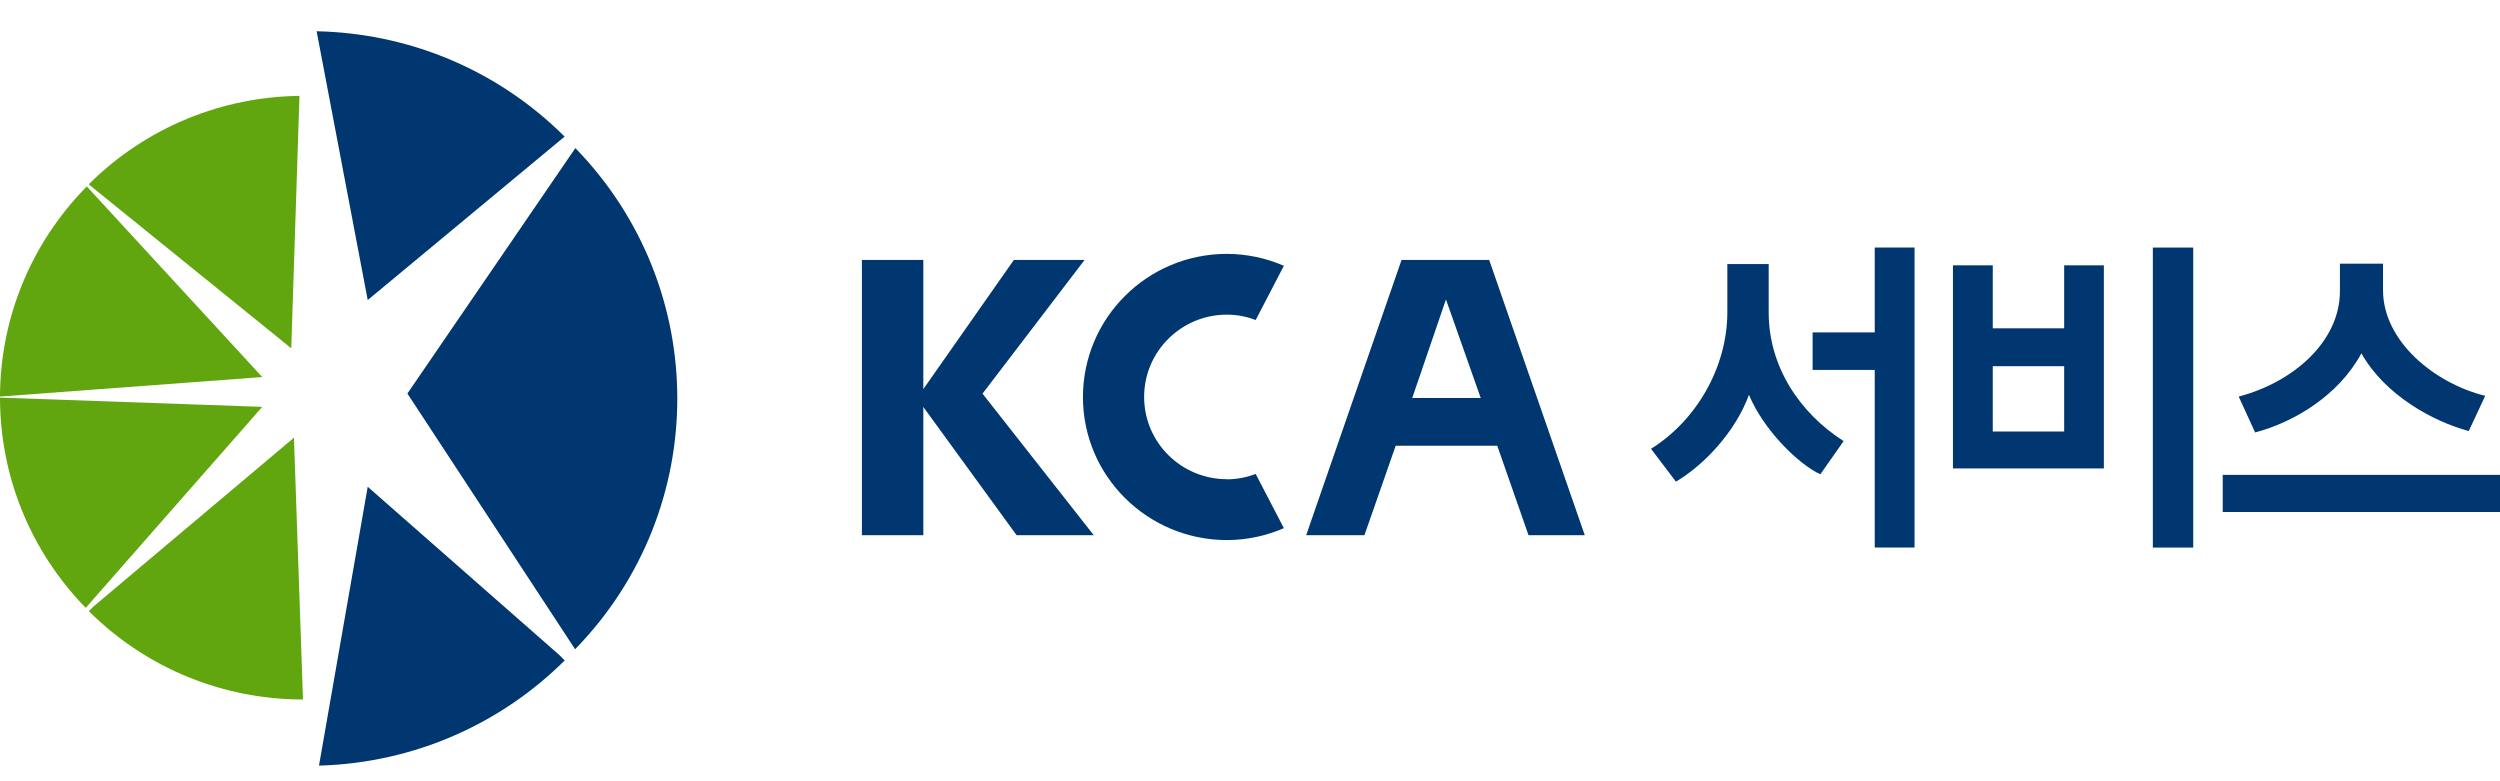
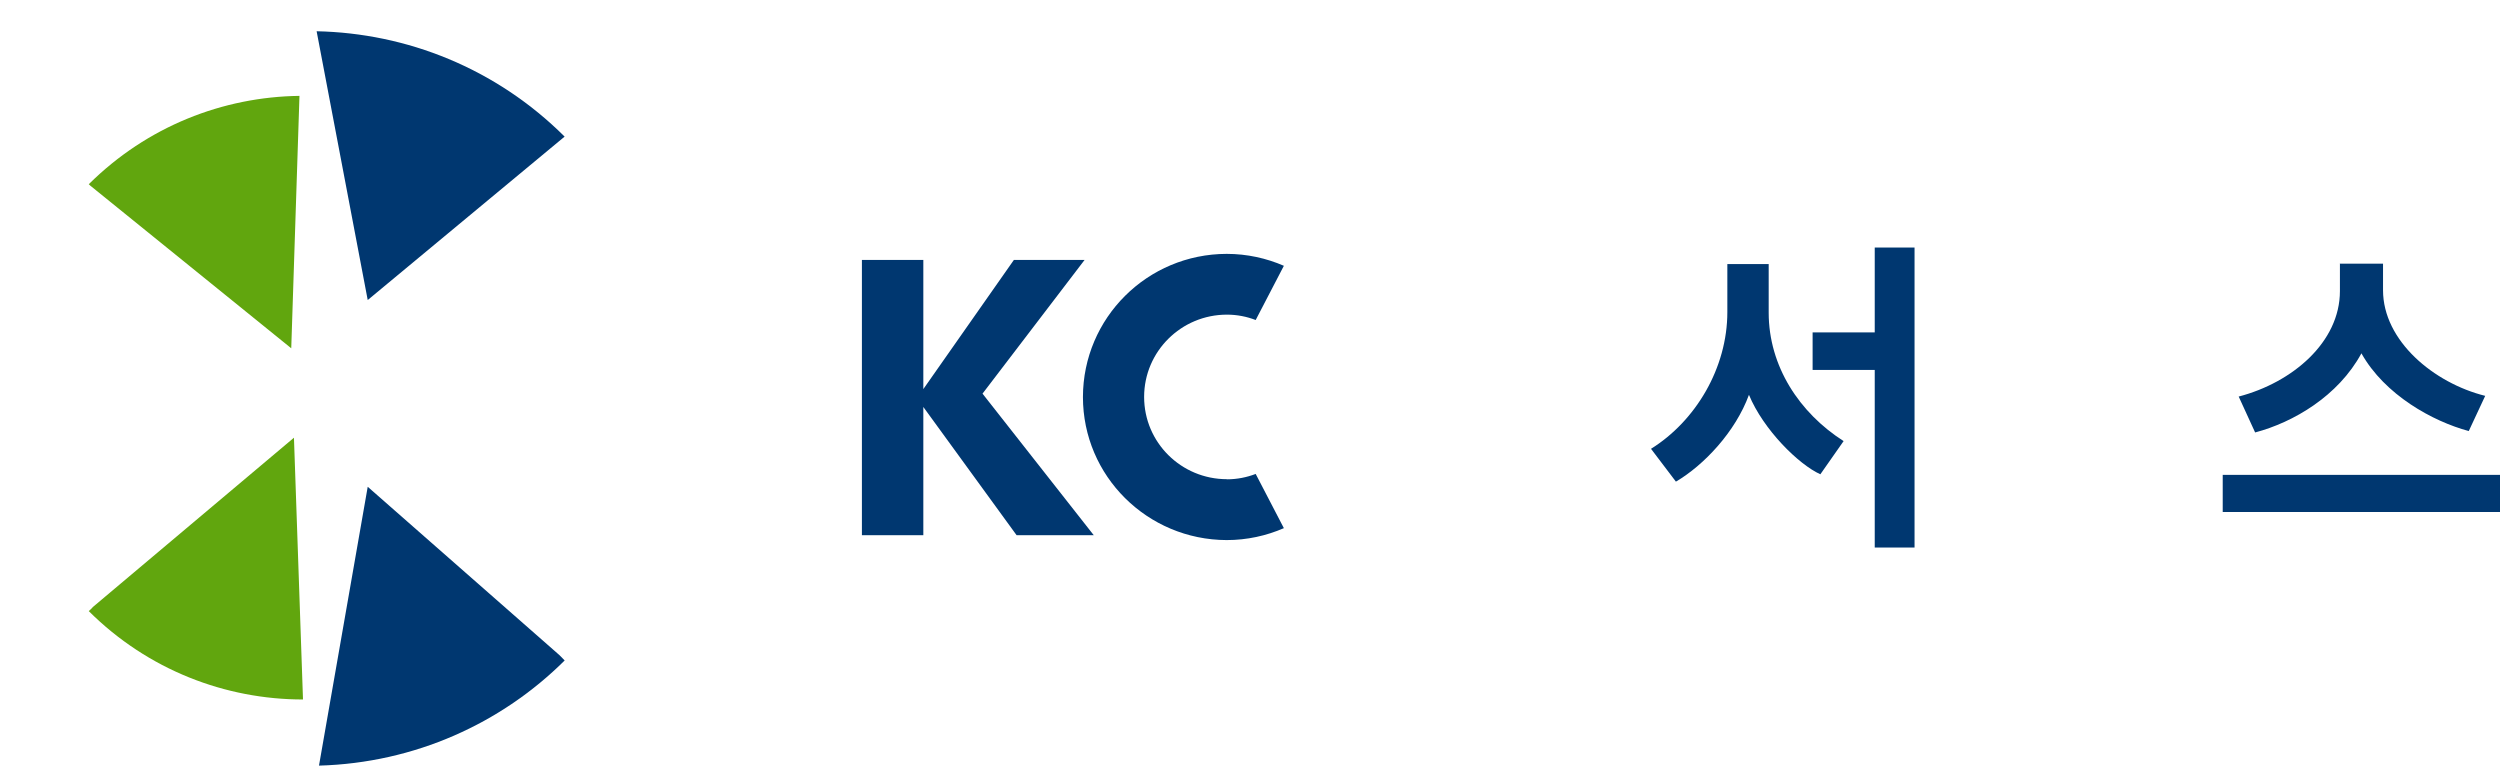
<svg xmlns="http://www.w3.org/2000/svg" width="160" height="50" viewBox="0 0 160 50" fill="none">
  <path d="M18.64 22.291L19.166 6.136C14.281 6.196 9.418 8.081 5.682 11.79L5.795 11.895L18.64 22.291Z" fill="#61A60E" />
-   <path d="M5.555 11.932C1.872 15.665 0.015 20.526 0 25.38L16.784 24.131L5.555 11.932Z" fill="#61A60E" />
  <path d="M5.923 38.88L5.682 39.112C9.47 42.882 14.431 44.767 19.392 44.767L18.813 28.013L5.915 38.873L5.923 38.88Z" fill="#61A60E" />
-   <path d="M0 25.448C0 30.309 1.834 35.156 5.487 38.903L16.784 26.038L0 25.448Z" fill="#61A60E" />
-   <path d="M36.807 41.551C41.167 37.078 43.347 31.297 43.347 25.508C43.347 19.718 41.167 13.944 36.823 9.479L26.074 25.186L36.807 41.551Z" fill="#003770" />
  <path d="M36.131 8.746H36.139C31.742 4.363 26.022 2.12 20.264 2L23.534 19.202L36.131 8.746Z" fill="#003770" />
  <path d="M20.415 49C26.548 48.828 32.095 46.292 36.139 42.269L35.808 41.932L23.534 31.154L20.415 49Z" fill="#003770" />
  <path d="M78.523 30.668C75.599 30.668 73.224 28.32 73.224 25.403C73.224 22.493 75.599 20.137 78.523 20.137C79.177 20.137 79.801 20.264 80.364 20.481L82.168 17.011C81.048 16.525 79.808 16.248 78.508 16.248C73.427 16.256 69.315 20.347 69.308 25.41C69.308 30.466 73.427 34.55 78.508 34.565C79.808 34.565 81.048 34.288 82.168 33.802L80.364 30.332C79.793 30.549 79.177 30.676 78.523 30.676V30.668ZM69.413 16.637H64.888L59.093 24.902V16.637H55.162V34.251H59.093V26.046L65.061 34.251H69.999L62.881 25.193L69.413 16.637Z" fill="#003770" />
-   <path d="M95.314 16.637H89.699L83.596 34.251H87.324L89.324 28.529H95.825L97.825 34.251H101.425L95.307 16.637H95.314ZM90.383 25.47L92.541 19.165L94.766 25.47H90.383Z" fill="#003770" />
  <path d="M110.55 16.899H113.196V20.01C113.196 23.443 115.165 26.427 117.991 28.23L116.503 30.354C115.12 29.733 112.858 27.505 111.933 25.268C111.069 27.632 109.054 29.771 107.258 30.825L105.665 28.724C108.521 26.944 110.55 23.555 110.55 19.973V16.906V16.899ZM119.983 15.844H122.531V35.044H119.983V23.675H116.007V21.274H119.983V15.844Z" fill="#003770" />
-   <path d="M124.996 16.981H127.537V21.012H132.107V16.981H134.647V29.98H124.989V16.981H124.996ZM127.537 23.436V27.617H132.107V23.436H127.537ZM137.782 15.844H140.367V35.044H137.782V15.844Z" fill="#003770" />
  <path d="M142.254 30.392H160.007V32.77H142.254V30.392ZM149.74 16.876H152.514V18.574C152.514 21.813 155.761 24.513 159.053 25.335L158.001 27.587C155.686 26.966 152.619 25.268 151.131 22.613C149.642 25.358 146.764 27.033 144.328 27.677L143.276 25.38C146.711 24.483 149.755 21.902 149.755 18.627V16.891L149.74 16.876Z" fill="#003770" />
</svg>